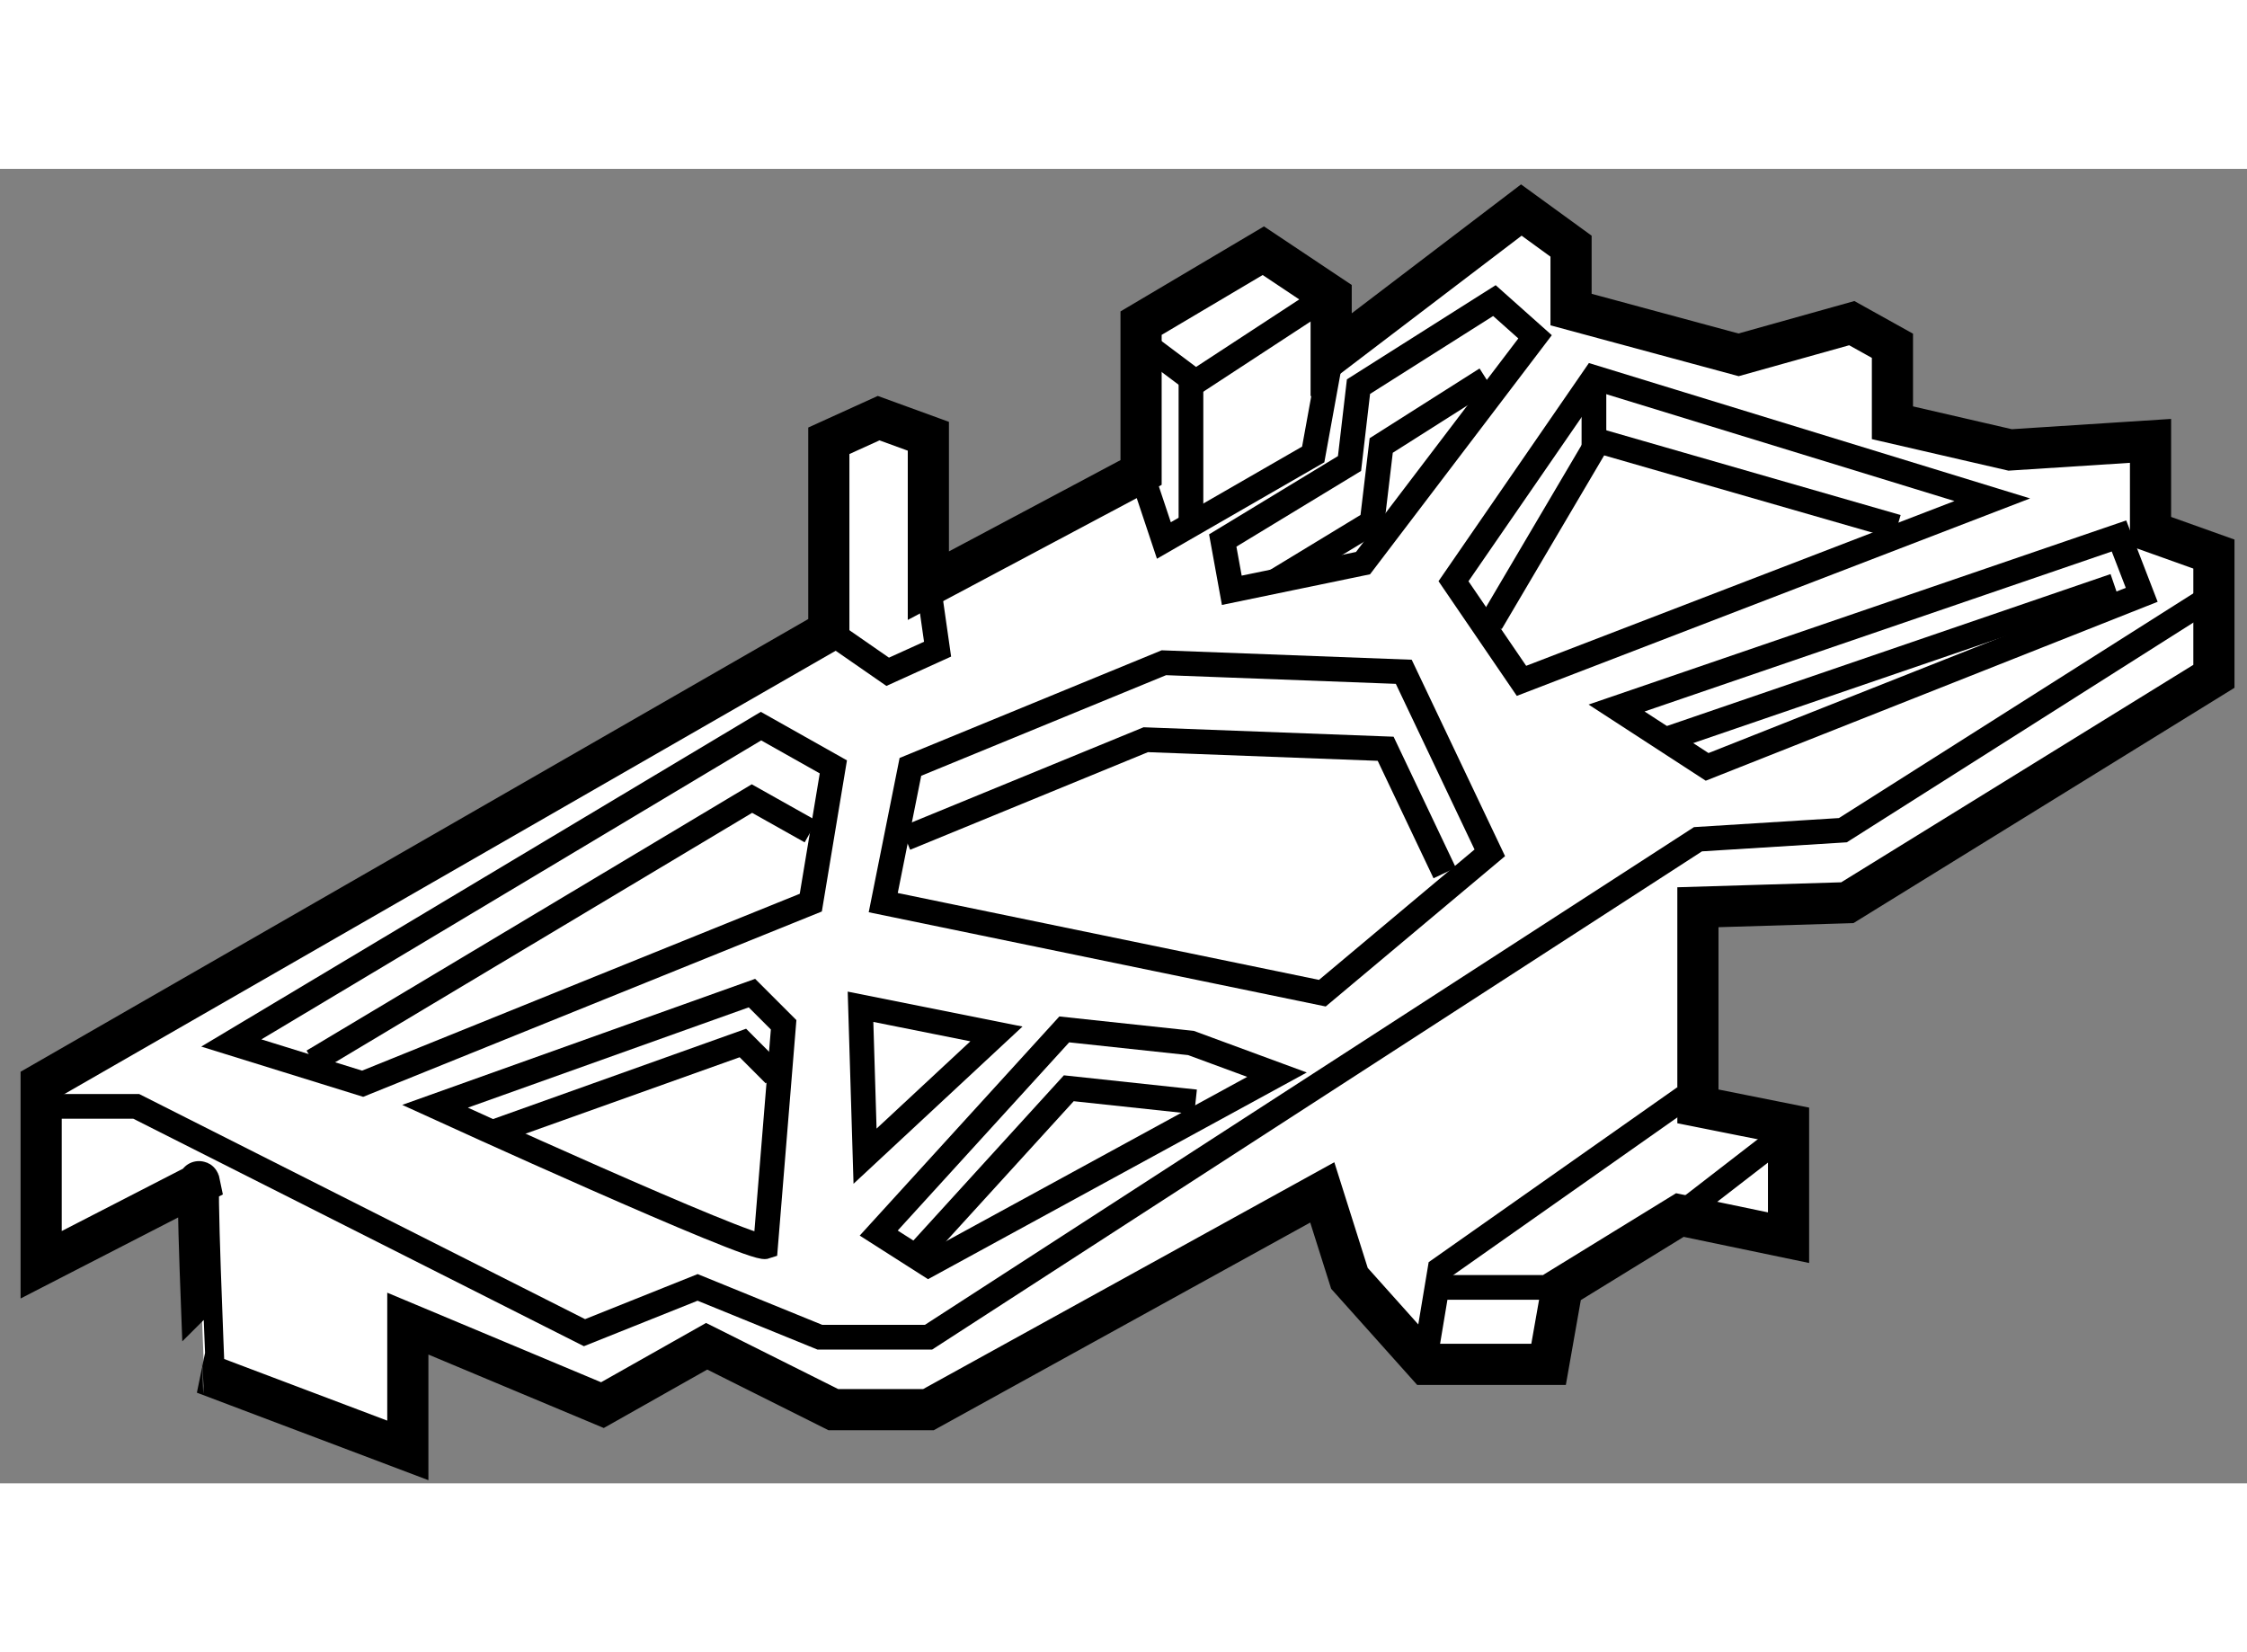
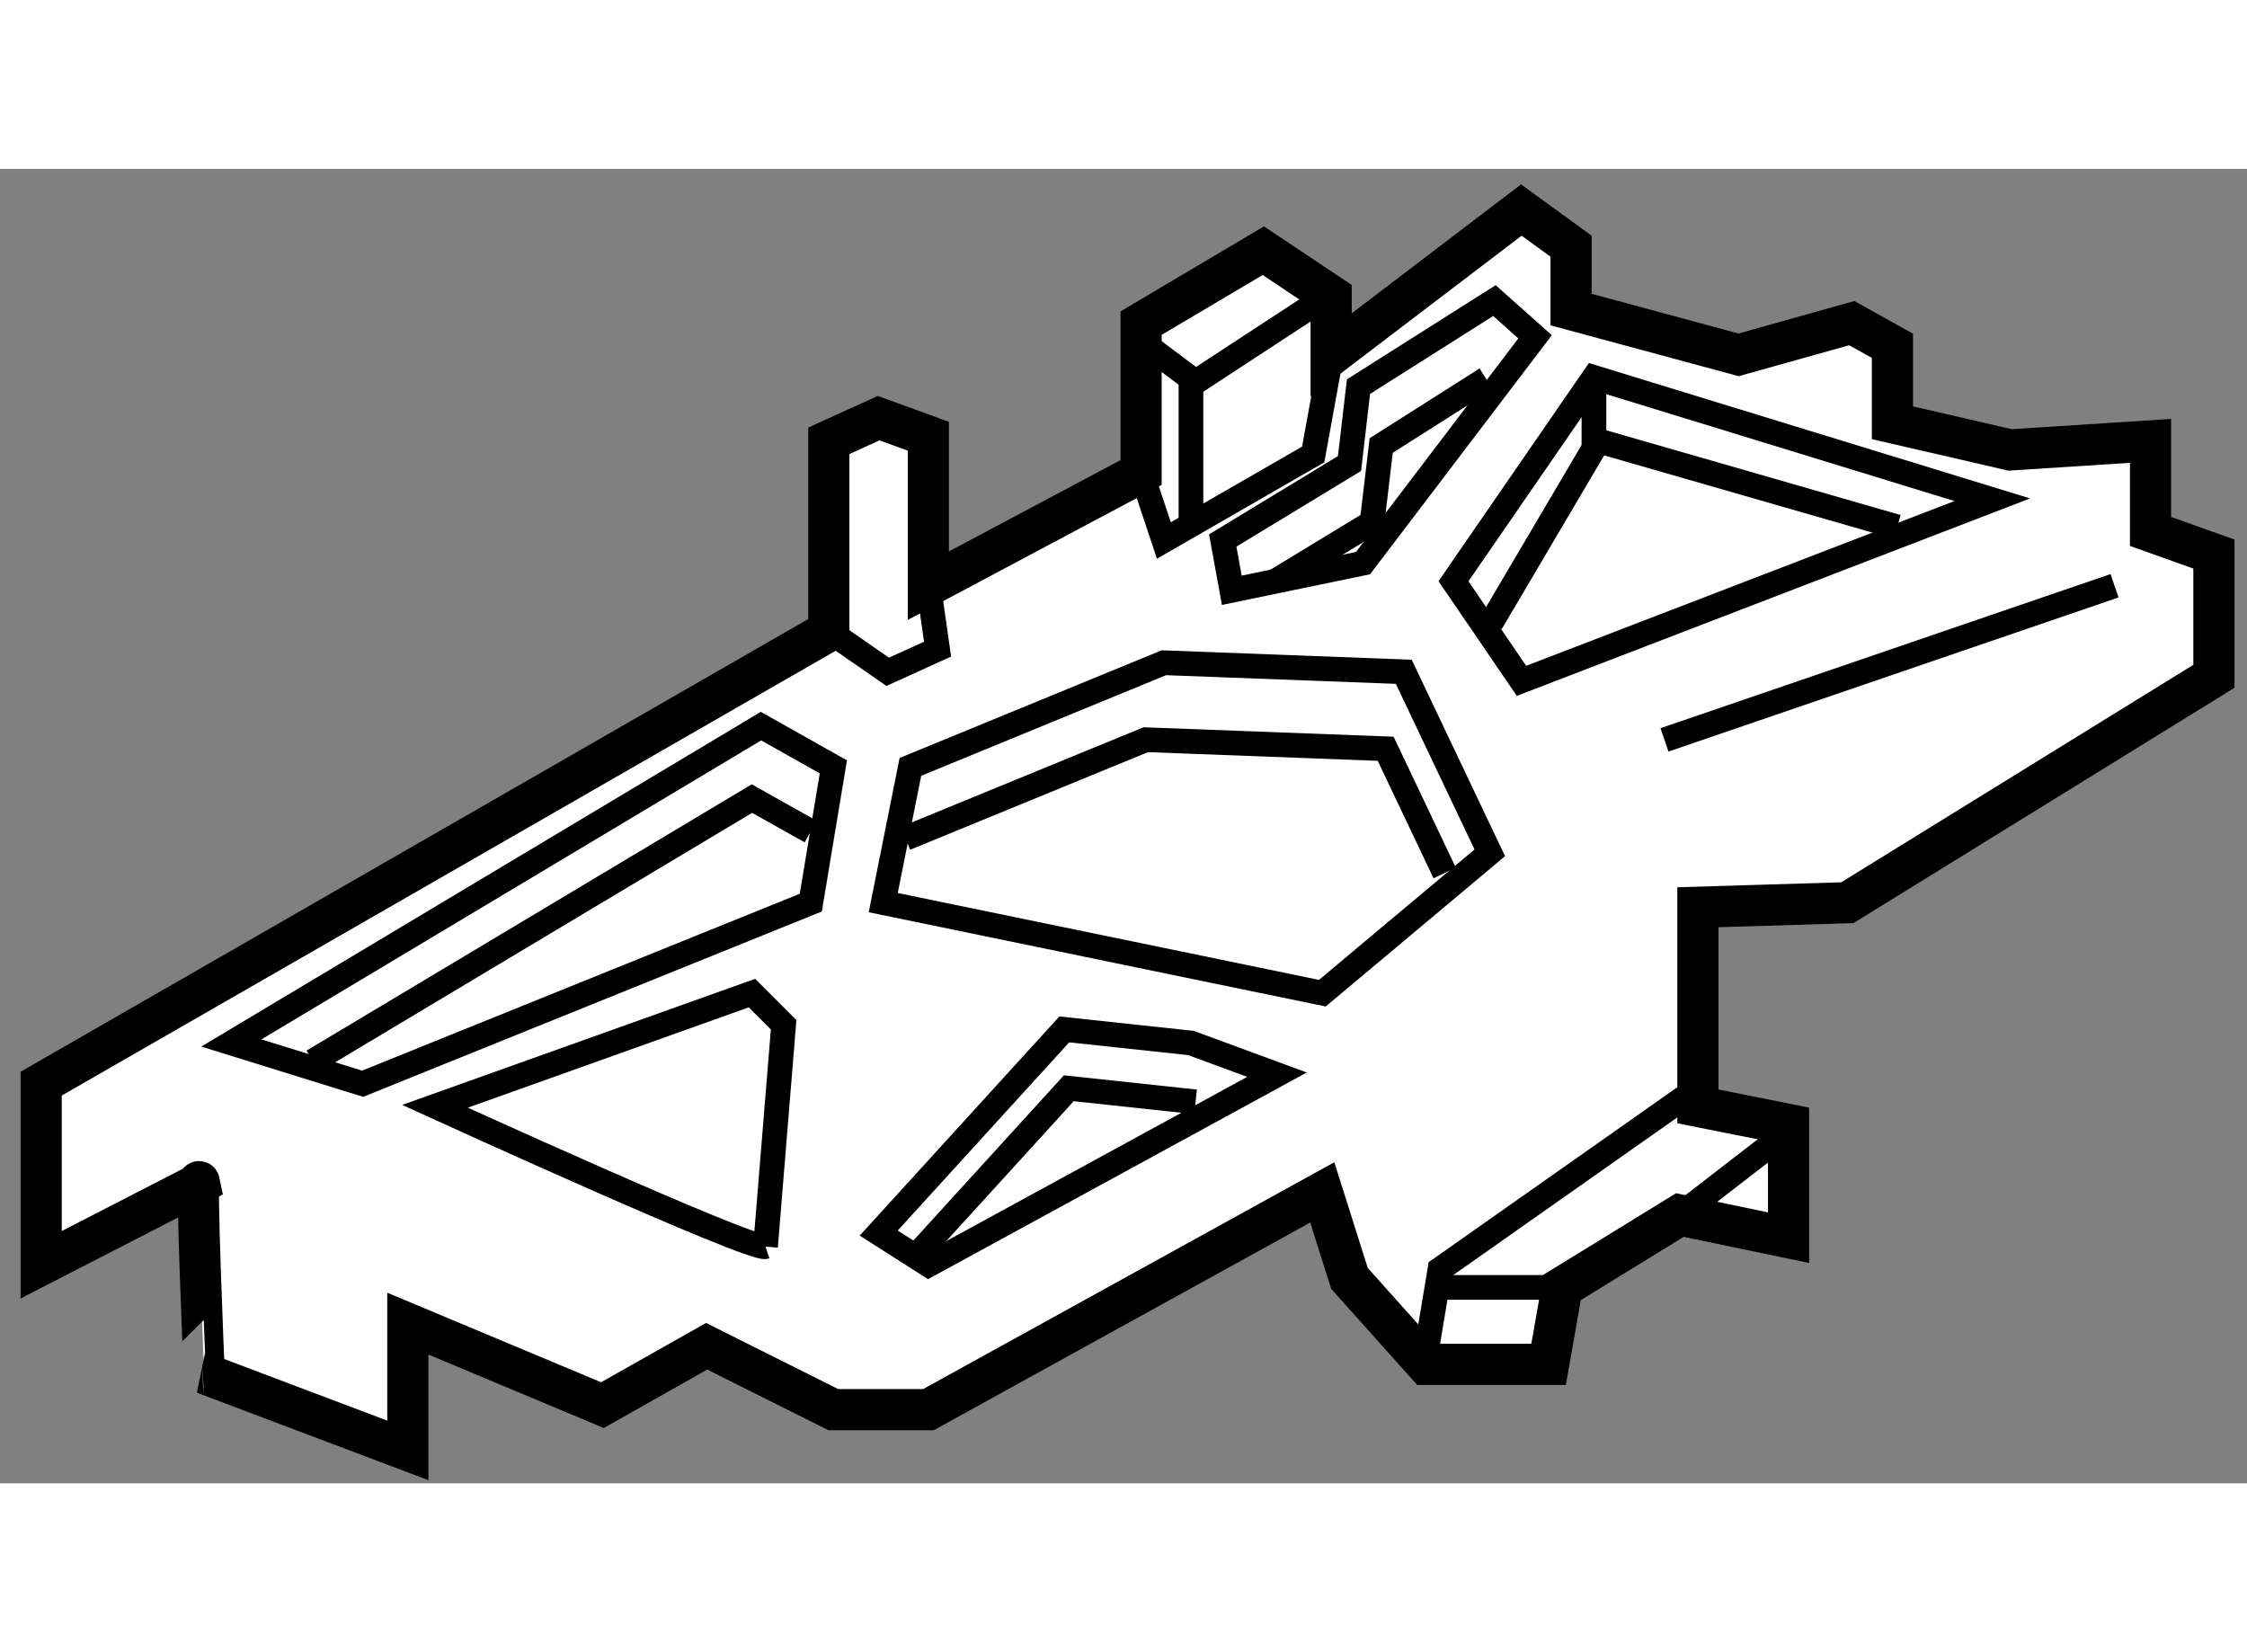
<svg xmlns="http://www.w3.org/2000/svg" version="1.1" x="0px" y="0px" width="244.8px" height="180px" viewBox="195.533 54.39 27.295 15.967" enable-background="new 0 0 244.8 180" xml:space="preserve">
  <rect x="195.533" y="54.39" width="27.295" height="15.967" fill="#808080" stroke="none" />
  <g>
    <path fill="#FFFFFF" stroke="#000000" stroke-width="0.5" d="M197.958,66.712l-1.925,0.99v-2.2l9.568-5.499v-2.31l0.605-0.275     l0.604,0.22v1.815l2.584-1.375v-1.814l1.485-0.88l0.824,0.55v0.715l2.31-1.759l0.604,0.439v0.77l2.035,0.55l1.375-0.385     l0.494,0.275v0.77v0.165l1.43,0.33l1.705-0.11v1.1l0.77,0.275v1.485l-4.453,2.75l-1.815,0.055v2.419l1.101,0.22v1.375l-1.32-0.275     l-1.43,0.879l-0.165,0.935h-1.484l-0.935-1.045l-0.33-1.044l-4.784,2.639h-1.155l-1.539-0.77l-1.266,0.715l-2.364-0.99v1.54     l-2.474-0.935C198.014,69.022,197.903,66.438,197.958,66.712z" />
    <polygon fill="none" stroke="#000000" stroke-width="0.3" points="199.938,65.503 198.343,65.008 204.777,61.159 205.656,61.654      205.382,63.303   " />
    <polyline fill="none" stroke="#000000" stroke-width="0.3" points="199.334,65.229 204.667,62.039 205.381,62.44   " />
-     <path fill="none" stroke="#000000" stroke-width="0.3" d="M204.832,67.482c-0.165,0.055-4.015-1.705-4.015-1.705l3.85-1.375     l0.385,0.385L204.832,67.482z" />
-     <polyline fill="none" stroke="#000000" stroke-width="0.3" points="201.526,66.09 204.557,65.008 204.941,65.393   " />
-     <polygon fill="none" stroke="#000000" stroke-width="0.3" points="205.986,64.568 206.041,66.383 207.637,64.898   " />
+     <path fill="none" stroke="#000000" stroke-width="0.3" d="M204.832,67.482c-0.165,0.055-4.015-1.705-4.015-1.705l3.85-1.375     l0.385,0.385L204.832,67.482" />
    <polygon fill="none" stroke="#000000" stroke-width="0.3" points="206.262,63.303 211.596,64.403 213.63,62.698 212.585,60.499      209.671,60.389 206.592,61.654   " />
    <polyline fill="none" stroke="#000000" stroke-width="0.3" points="213.082,62.943 212.365,61.434 209.451,61.324 206.532,62.522        " />
    <polygon fill="none" stroke="#000000" stroke-width="0.3" points="206.207,67.317 206.812,67.703 211.045,65.393 210,65.008      208.461,64.843   " />
    <polyline fill="none" stroke="#000000" stroke-width="0.3" points="210.056,65.723 208.516,65.558 206.683,67.57   " />
    <polyline fill="none" stroke="#000000" stroke-width="0.3" points="205.602,60.004 206.316,60.499 206.922,60.224 206.812,59.454        " />
    <polyline fill="none" stroke="#000000" stroke-width="0.3" points="209.396,58.079 209.671,58.904 211.485,57.859 211.705,56.649        " />
    <polyline fill="none" stroke="#000000" stroke-width="0.3" points="209.396,56.484 210.056,56.979 211.485,56.044   " />
    <line fill="none" stroke="#000000" stroke-width="0.3" x1="210" y1="58.629" x2="210" y2="56.979" />
    <polygon fill="none" stroke="#000000" stroke-width="0.3" points="212.035,57.035 213.686,55.99 214.18,56.43 212.09,59.179      210.496,59.509 210.386,58.904 211.926,57.969   " />
    <polyline fill="none" stroke="#000000" stroke-width="0.3" points="211.023,59.399 212.2,58.684 212.311,57.75 213.586,56.941        " />
    <polygon fill="none" stroke="#000000" stroke-width="0.3" points="214.015,60.609 213.189,59.399 214.895,56.924 219.734,58.409        " />
    <polyline fill="none" stroke="#000000" stroke-width="0.3" points="213.646,59.904 214.949,57.694 218.579,58.739   " />
    <line fill="none" stroke="#000000" stroke-width="0.3" x1="214.895" y1="56.924" x2="214.895" y2="57.859" />
-     <polygon fill="none" stroke="#000000" stroke-width="0.3" points="216.27,61.654 215.17,60.939 221.273,58.849 221.549,59.564        " />
    <line fill="none" stroke="#000000" stroke-width="0.3" x1="215.752" y1="61.326" x2="221.219" y2="59.454" />
-     <polyline fill="none" stroke="#000000" stroke-width="0.3" points="196.033,65.778 197.188,65.778 202.633,68.527 204.007,67.977      205.492,68.582 206.812,68.582 216.159,62.533 217.919,62.423 222.428,59.564   " />
    <polyline fill="none" stroke="#000000" stroke-width="0.3" points="215.994,65.668 213.025,67.757 212.86,68.747   " />
    <line fill="none" stroke="#000000" stroke-width="0.3" x1="214.345" y1="67.977" x2="213.025" y2="67.977" />
    <line fill="none" stroke="#000000" stroke-width="0.3" x1="215.939" y1="67.098" x2="217.149" y2="66.163" />
  </g>
</svg>